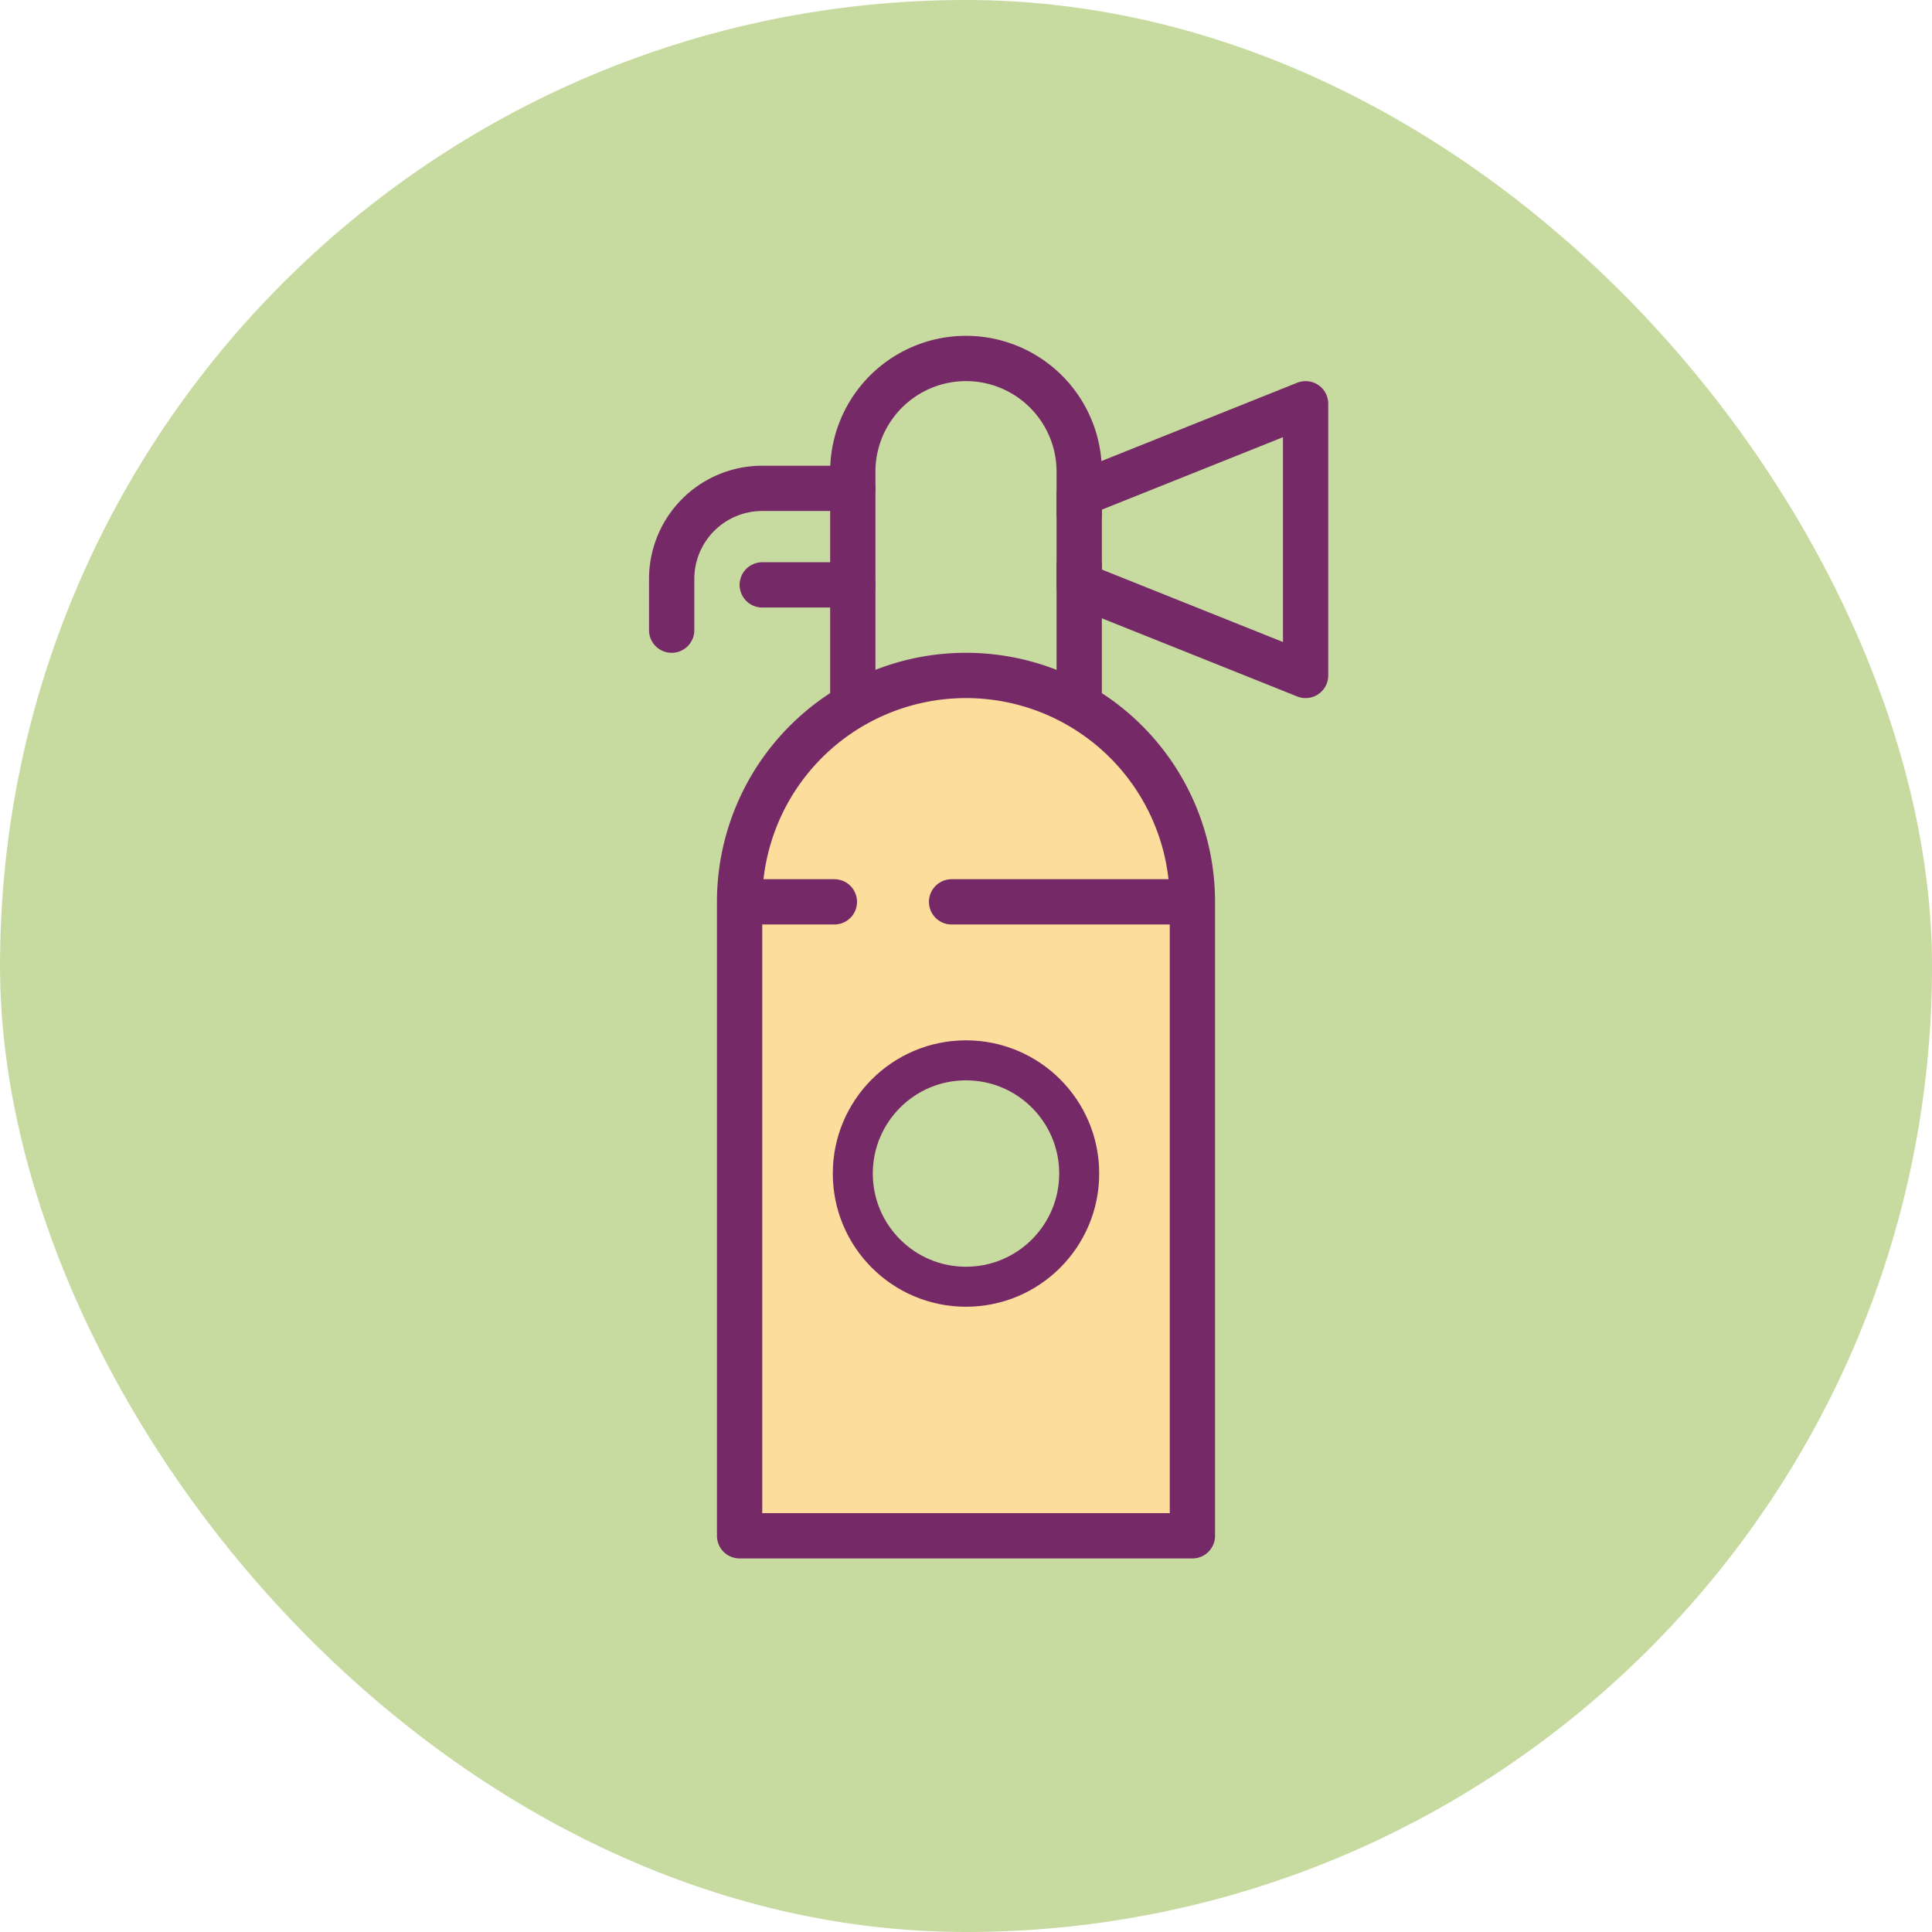
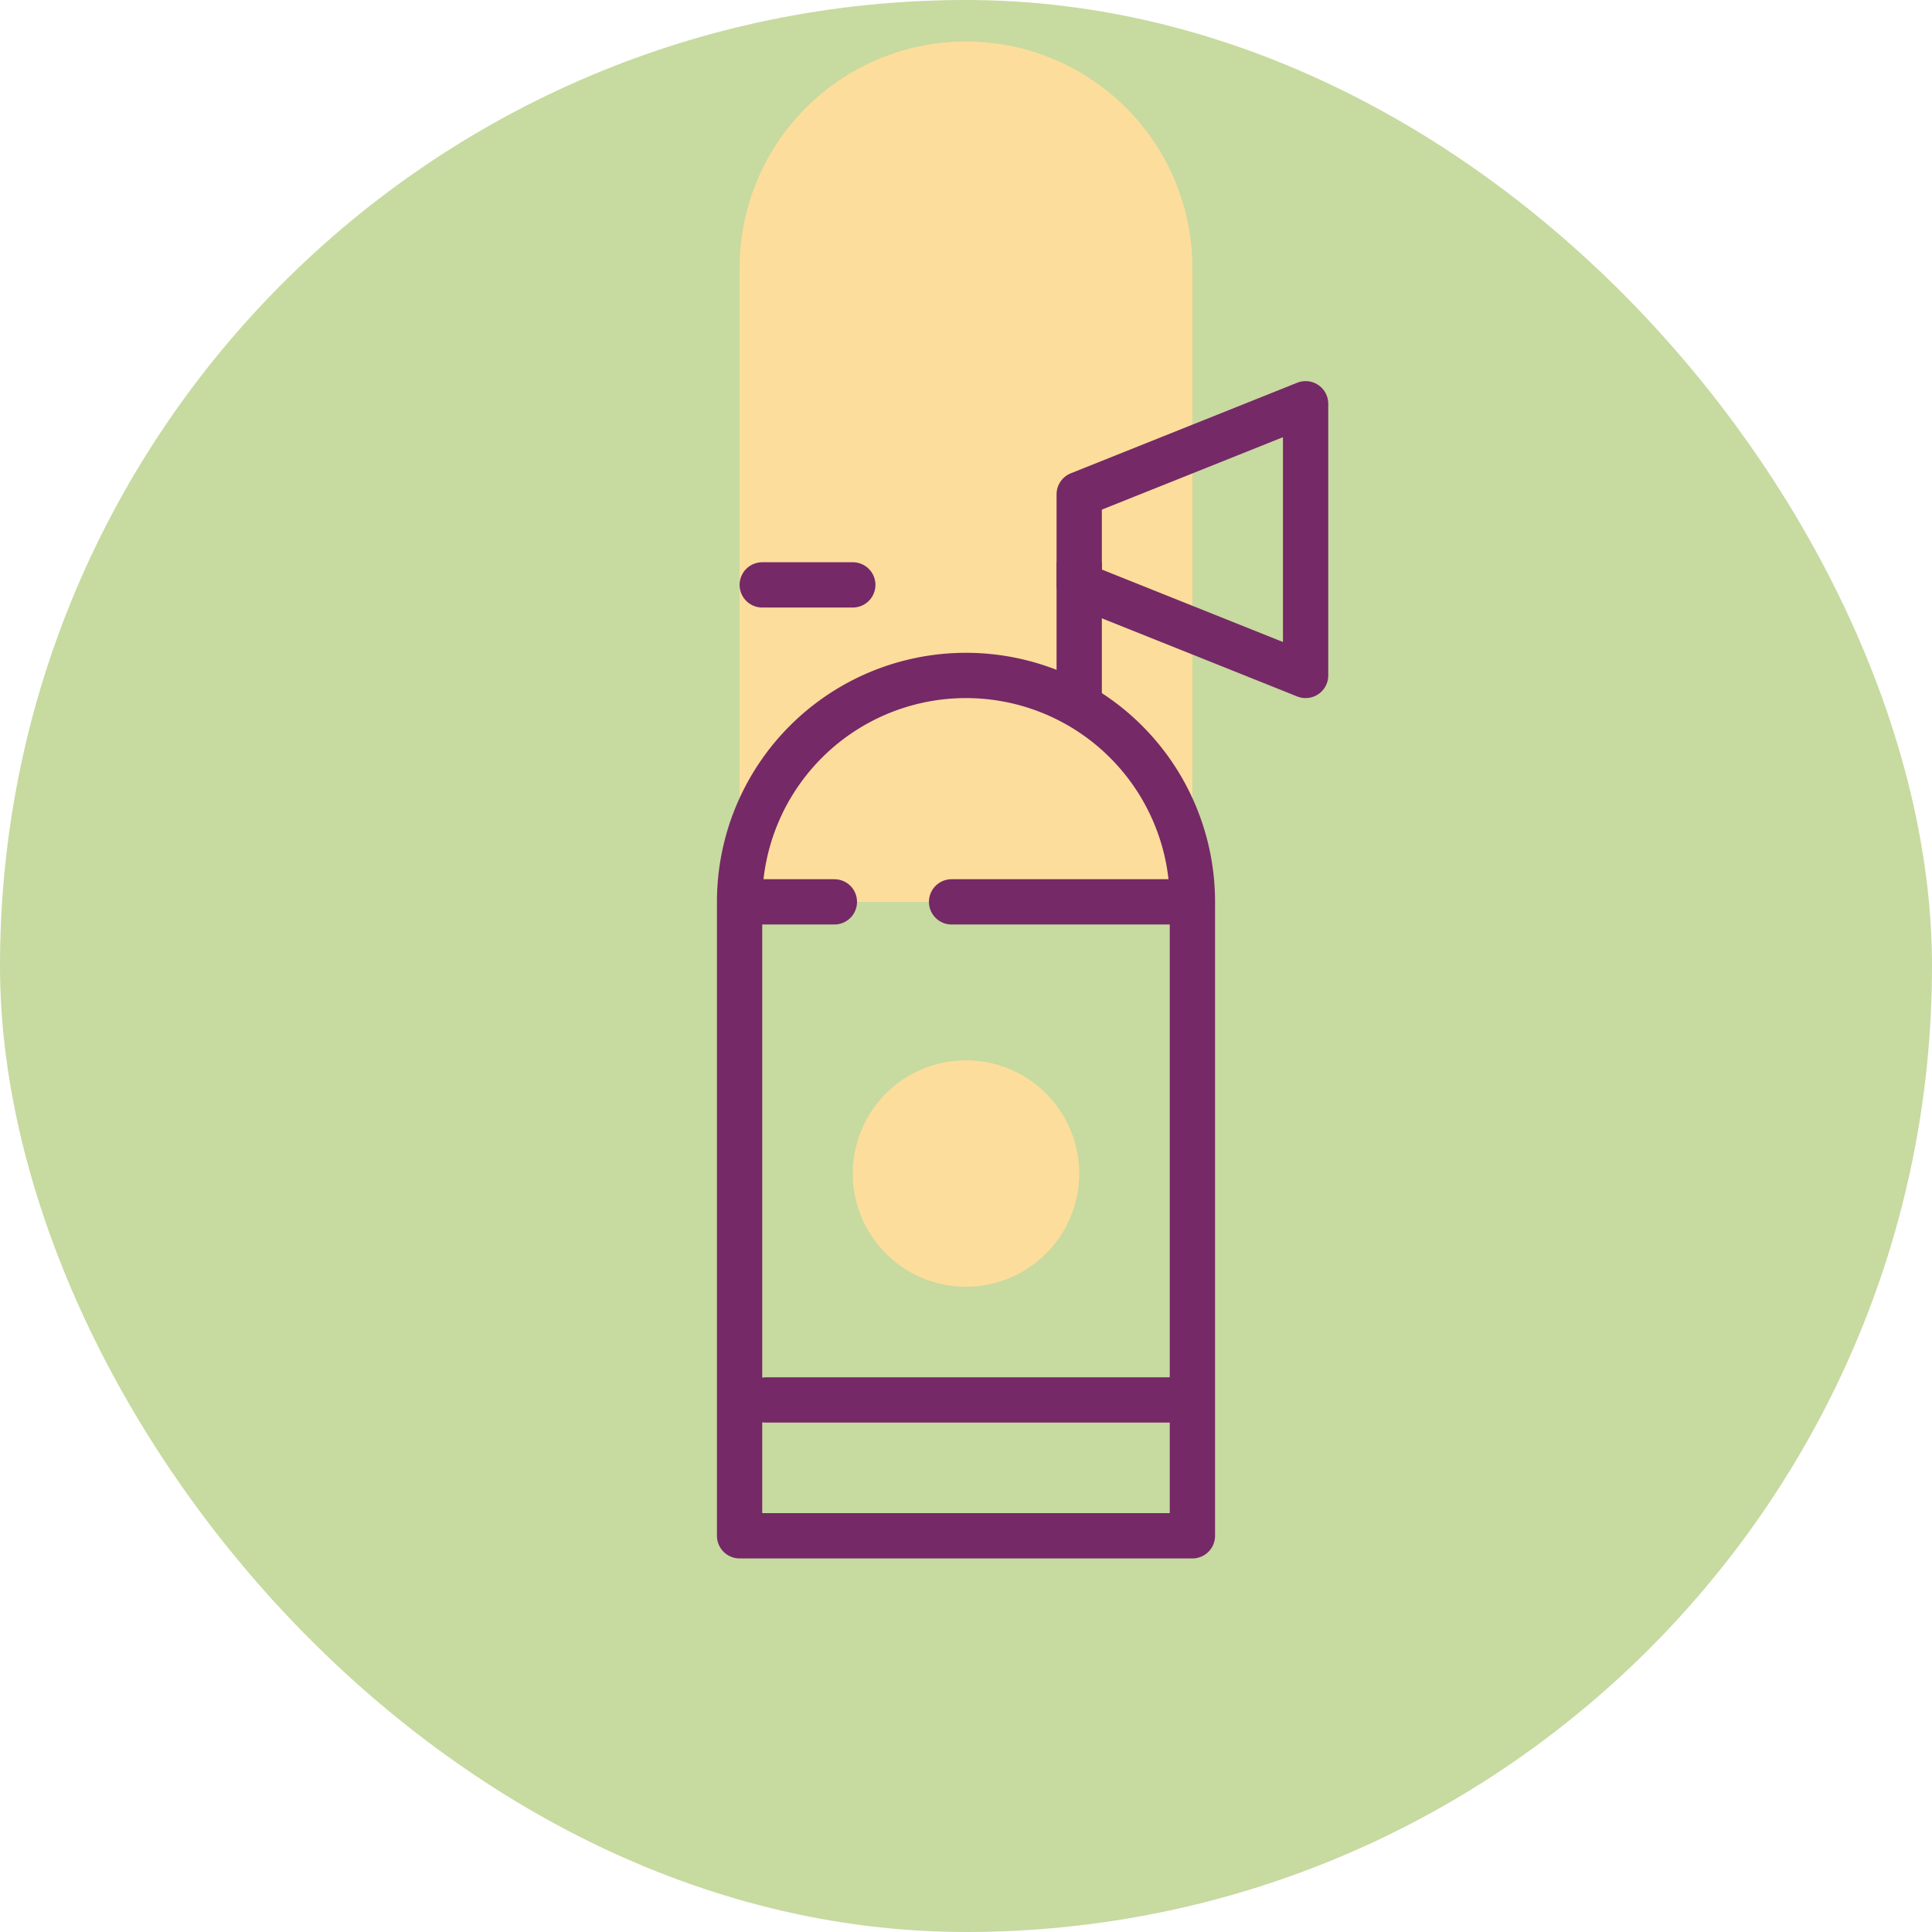
<svg xmlns="http://www.w3.org/2000/svg" width="256" height="256" viewBox="0 0 256 256">
  <defs>
    <style>
      .ae66b0b1-ffa2-4ba1-88e3-a8a5fb30e3e5 {
        opacity: 0.09;
      }

      .c268d8b6-8795-4e46-ac0d-9a685dcddf77 {
        fill: #c7daa0;
      }

      .\32 e5f1998-89cf-4e63-9414-bf1c79c797d4, .\35 57b9844-85b2-415c-a94b-8add59753a2d, .\37 3a55903-e6ce-484f-93c6-6e7f8ca550ab {
        fill: none;
        stroke: #752966;
        stroke-linejoin: round;
      }

      .\35 57b9844-85b2-415c-a94b-8add59753a2d {
        stroke-linecap: round;
      }

      .\35 57b9844-85b2-415c-a94b-8add59753a2d, .\37 3a55903-e6ce-484f-93c6-6e7f8ca550ab {
        stroke-width: 6px;
      }

      .\36 afa1997-959f-4c3a-a30e-58cd800e84c1 {
        fill: #fddd9c;
      }

      .\32 e5f1998-89cf-4e63-9414-bf1c79c797d4, .\37 3a55903-e6ce-484f-93c6-6e7f8ca550ab {
        stroke-linecap: square;
      }

      .\32 e5f1998-89cf-4e63-9414-bf1c79c797d4 {
        stroke-width: 5.3px;
      }
    </style>
  </defs>
  <title>surveylarge00</title>
  <g id="65d6ae59-4c68-488b-9623-c466545e7e62" data-name="Ebene 3">
    <rect class="c268d8b6-8795-4e46-ac0d-9a685dcddf77" width="256" height="256" rx="128" ry="128" />
    <line class="557b9844-85b2-415c-a94b-8add59753a2d" x1="101.5" y1="185.5" x2="155.5" y2="185.5" />
    <g>
-       <path class="6afa1997-959f-4c3a-a30e-58cd800e84c1" d="M158,119.5v84H98v-84a30,30,0,0,1,60,0Zm-15,36a15,15,0,1,0-15,15A15,15,0,0,0,143,155.5Z" />
+       <path class="6afa1997-959f-4c3a-a30e-58cd800e84c1" d="M158,119.5H98v-84a30,30,0,0,1,60,0Zm-15,36a15,15,0,1,0-15,15A15,15,0,0,0,143,155.5Z" />
      <g>
        <path class="557b9844-85b2-415c-a94b-8add59753a2d" d="M128,89.5a30,30,0,0,1,30,30v84H98v-84A30,30,0,0,1,128,89.5Z" />
-         <path class="73a55903-e6ce-484f-93c6-6e7f8ca550ab" d="M143,65.5v-3a15,15,0,0,0-30,0v27" />
        <line class="73a55903-e6ce-484f-93c6-6e7f8ca550ab" x1="143" y1="89.5" x2="143" y2="77.5" />
        <polygon class="557b9844-85b2-415c-a94b-8add59753a2d" points="143 77.5 173 89.5 173 53.5 143 65.5 143 77.5" />
-         <path class="557b9844-85b2-415c-a94b-8add59753a2d" d="M113,64.71H101a12,12,0,0,0-12,12V83.5" />
        <line class="557b9844-85b2-415c-a94b-8add59753a2d" x1="126.09" y1="119.5" x2="155" y2="119.5" />
        <line class="557b9844-85b2-415c-a94b-8add59753a2d" x1="101" y1="119.5" x2="110.56" y2="119.5" />
        <line class="557b9844-85b2-415c-a94b-8add59753a2d" x1="113" y1="77.5" x2="101" y2="77.5" />
-         <circle class="2e5f1998-89cf-4e63-9414-bf1c79c797d4" cx="128" cy="155.5" r="15" />
      </g>
    </g>
  </g>
</svg>